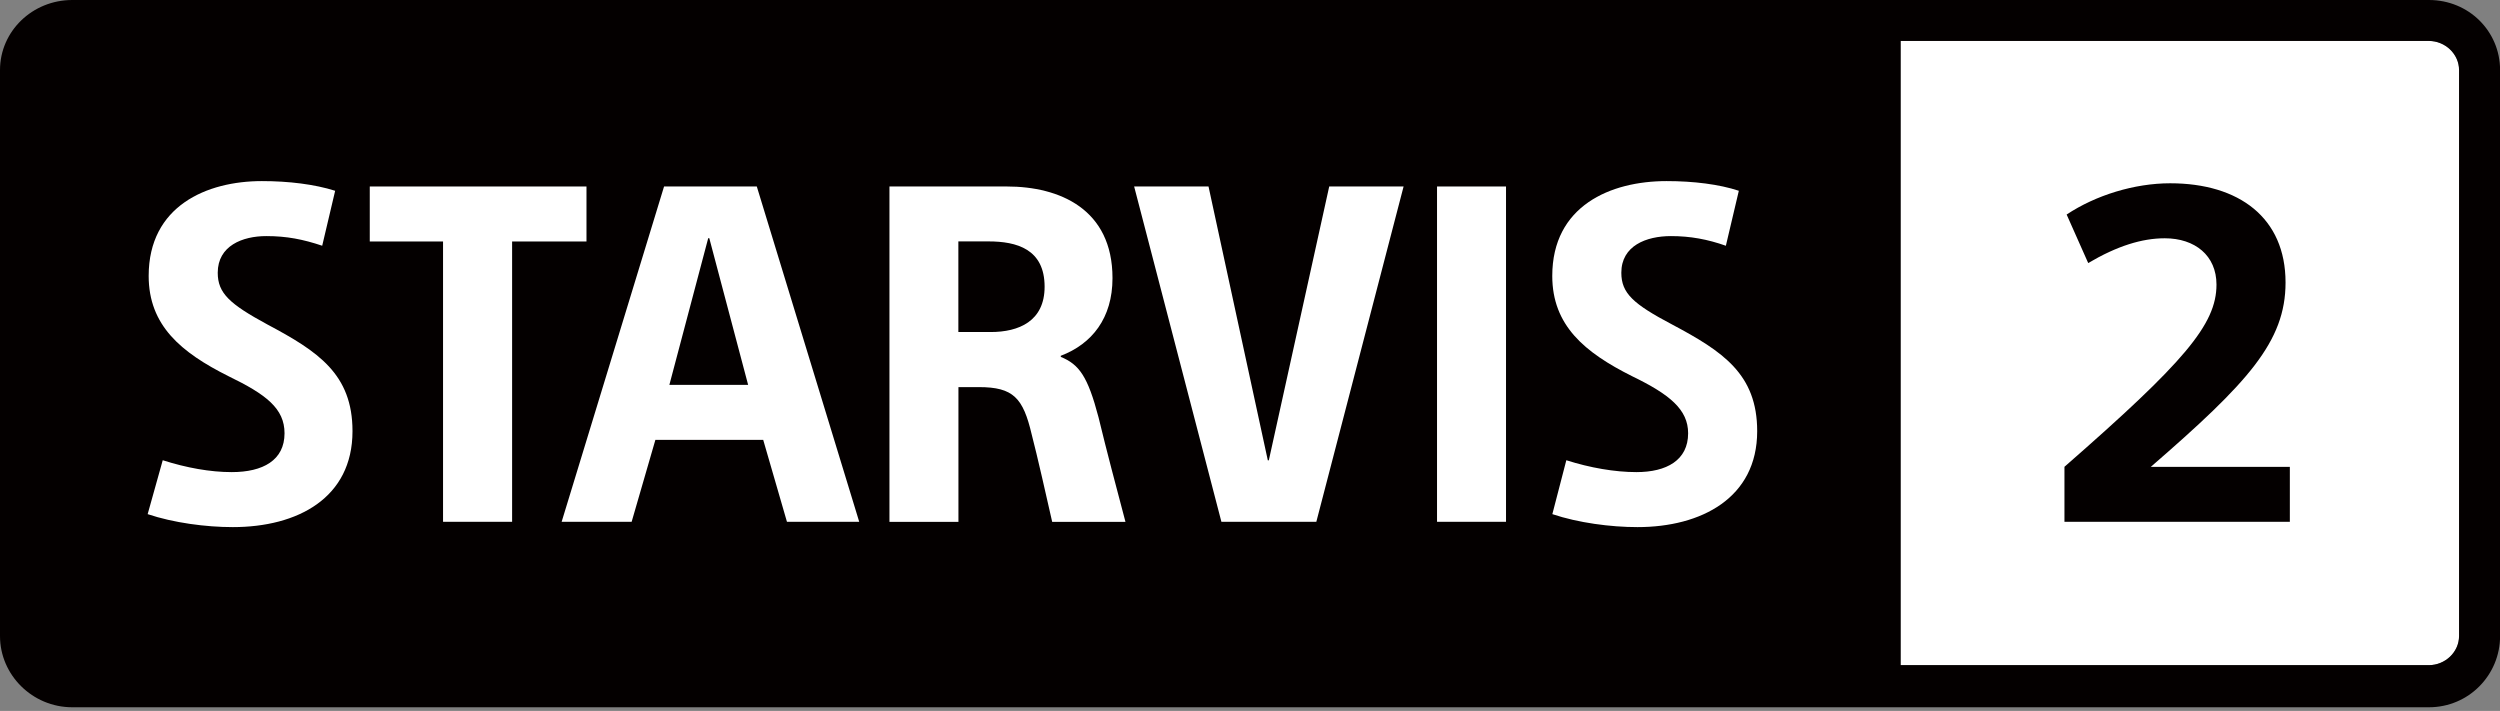
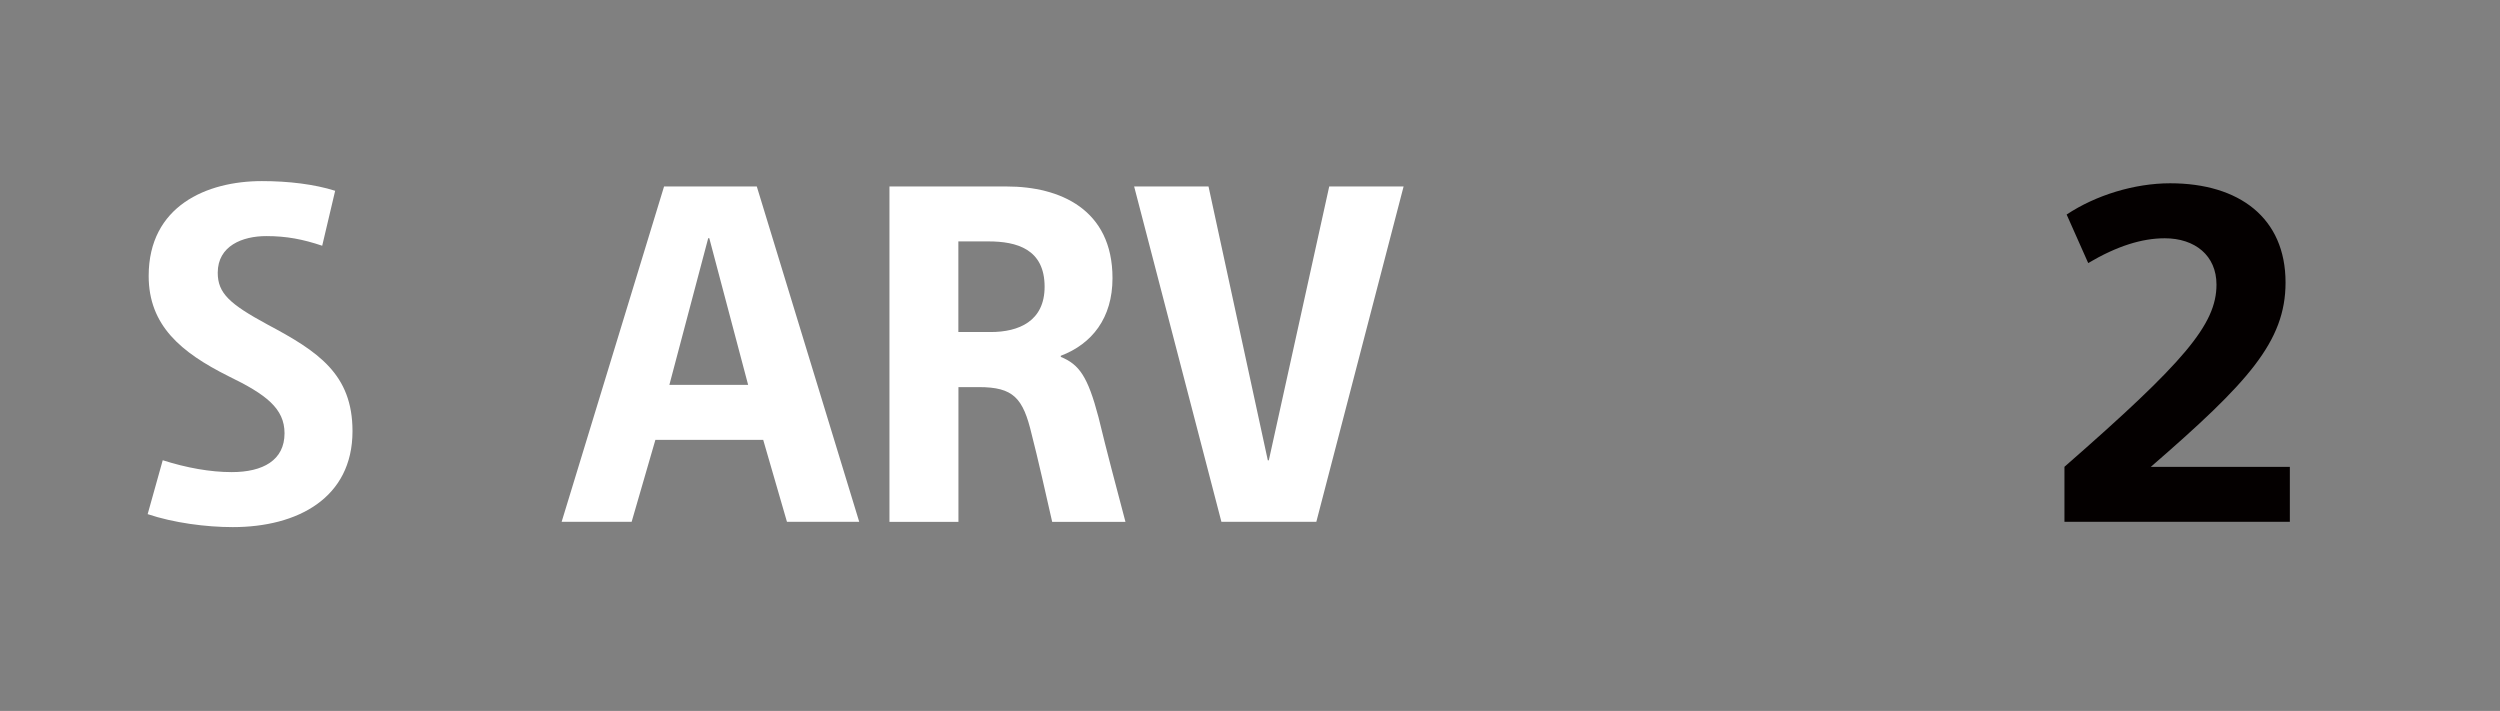
<svg xmlns="http://www.w3.org/2000/svg" id="_レイヤー_1" data-name="レイヤー 1" viewBox="0 0 320 91">
  <rect x="0" y="0" width="320" height="91" fill="#808080" stroke="none" />
  <defs>
    <style>
      .cls-1 {
        fill: #040000;
      }

      .cls-2 {
        fill: #fff;
      }
    </style>
  </defs>
  <g>
-     <path class="cls-2" d="M314.76,81.41c0,2.07-1.79,3.73-3.86,3.73h-67.62V5.24h67.62c2.07,0,3.86,1.66,3.86,3.73v72.45Z" />
    <g>
      <path class="cls-1" d="M293.09,66.79h-28.84v-7.04c15.32-13.39,19.46-18.21,19.46-23.32,0-3.73-2.76-5.93-6.62-5.93-2.9,0-6.07.97-9.8,3.17l-2.76-6.21c3.73-2.48,8.69-4,13.25-4,8.83,0,14.77,4.42,14.77,12.7,0,7.59-4.83,12.83-17.25,23.6h17.8v7.04Z" />
-       <path class="cls-1" d="M314.76,81.41c0,2.07-1.79,3.73-3.86,3.73h-67.62V5.24h67.62c2.07,0,3.86,1.66,3.86,3.73v72.45ZM310.89,0H9.25C4.14,0,0,4,0,8.97v72.45c0,4.97,4.14,9.11,9.25,9.11h301.65c5.11,0,9.11-4.14,9.11-9.11V8.97c0-4.97-4-8.97-9.11-8.97Z" />
    </g>
  </g>
  <g>
    <path class="cls-2" d="M41.26,31.46c-2.48-.83-4.55-1.24-7.18-1.24-3.04,0-6.21,1.24-6.21,4.69,0,2.62,1.52,4,6.35,6.62,6.49,3.45,10.9,6.35,10.9,13.66,0,8.56-7.04,12.28-15.32,12.28-3.45,0-7.59-.55-10.9-1.66l1.93-6.9c3.04.97,6.07,1.52,8.83,1.52,4,0,6.76-1.52,6.76-4.97,0-3.17-2.35-4.97-7.18-7.31-6.07-3.04-10.21-6.49-10.21-12.83,0-8.97,7.45-12.14,14.49-12.14,3.45,0,6.76.41,9.38,1.24l-1.66,7.04Z" />
-     <polygon class="cls-2" points="56.71 30.91 47.33 30.91 47.33 23.87 75.07 23.87 75.07 30.91 65.55 30.91 65.55 66.79 56.71 66.79 56.71 30.91" />
    <path class="cls-2" d="M85.69,49.26h10.07l-4.97-18.77h-.14l-4.97,18.77ZM80.86,66.79h-8.97l13.11-42.92h11.87l13.11,42.92h-9.25l-3.04-10.49h-13.8l-3.04,10.49Z" />
    <path class="cls-2" d="M122.67,42.5h4.14c3.59,0,6.9-1.38,6.9-5.8,0-4.83-3.59-5.8-7.18-5.8h-3.86v11.59ZM113.84,23.87h15.04c6.76,0,13.52,2.9,13.52,11.73,0,5.11-2.62,8.42-6.62,9.94v.14c2.35.97,3.45,2.48,4.83,7.73,1.1,4.55,2.21,8.69,3.45,13.39h-9.38c-.69-3.04-1.93-8.56-2.62-11.18-1.1-4.69-2.35-6.07-6.76-6.07h-2.62v17.25h-8.83V23.87Z" />
    <polygon class="cls-2" points="145.17 23.87 154.69 23.87 162.28 58.92 162.41 58.92 170.14 23.87 179.66 23.87 168.49 66.79 156.34 66.79 145.17 23.87" />
-     <rect class="cls-2" x="183.94" y="23.87" width="8.83" height="42.92" />
-     <path class="cls-2" d="M220.92,31.46c-2.35-.83-4.55-1.24-7.04-1.24-3.17,0-6.35,1.24-6.35,4.69,0,2.62,1.52,4,6.49,6.62,6.49,3.45,10.9,6.35,10.9,13.66,0,8.56-7.18,12.28-15.32,12.28-3.45,0-7.59-.55-10.9-1.66l1.79-6.9c3.04.97,6.21,1.52,8.97,1.52,3.86,0,6.62-1.52,6.62-4.97,0-3.04-2.35-4.97-7.18-7.31-6.07-3.04-10.21-6.49-10.21-12.83,0-8.97,7.45-12.14,14.63-12.14,3.45,0,6.76.41,9.25,1.24l-1.66,7.04Z" />
  </g>
</svg>